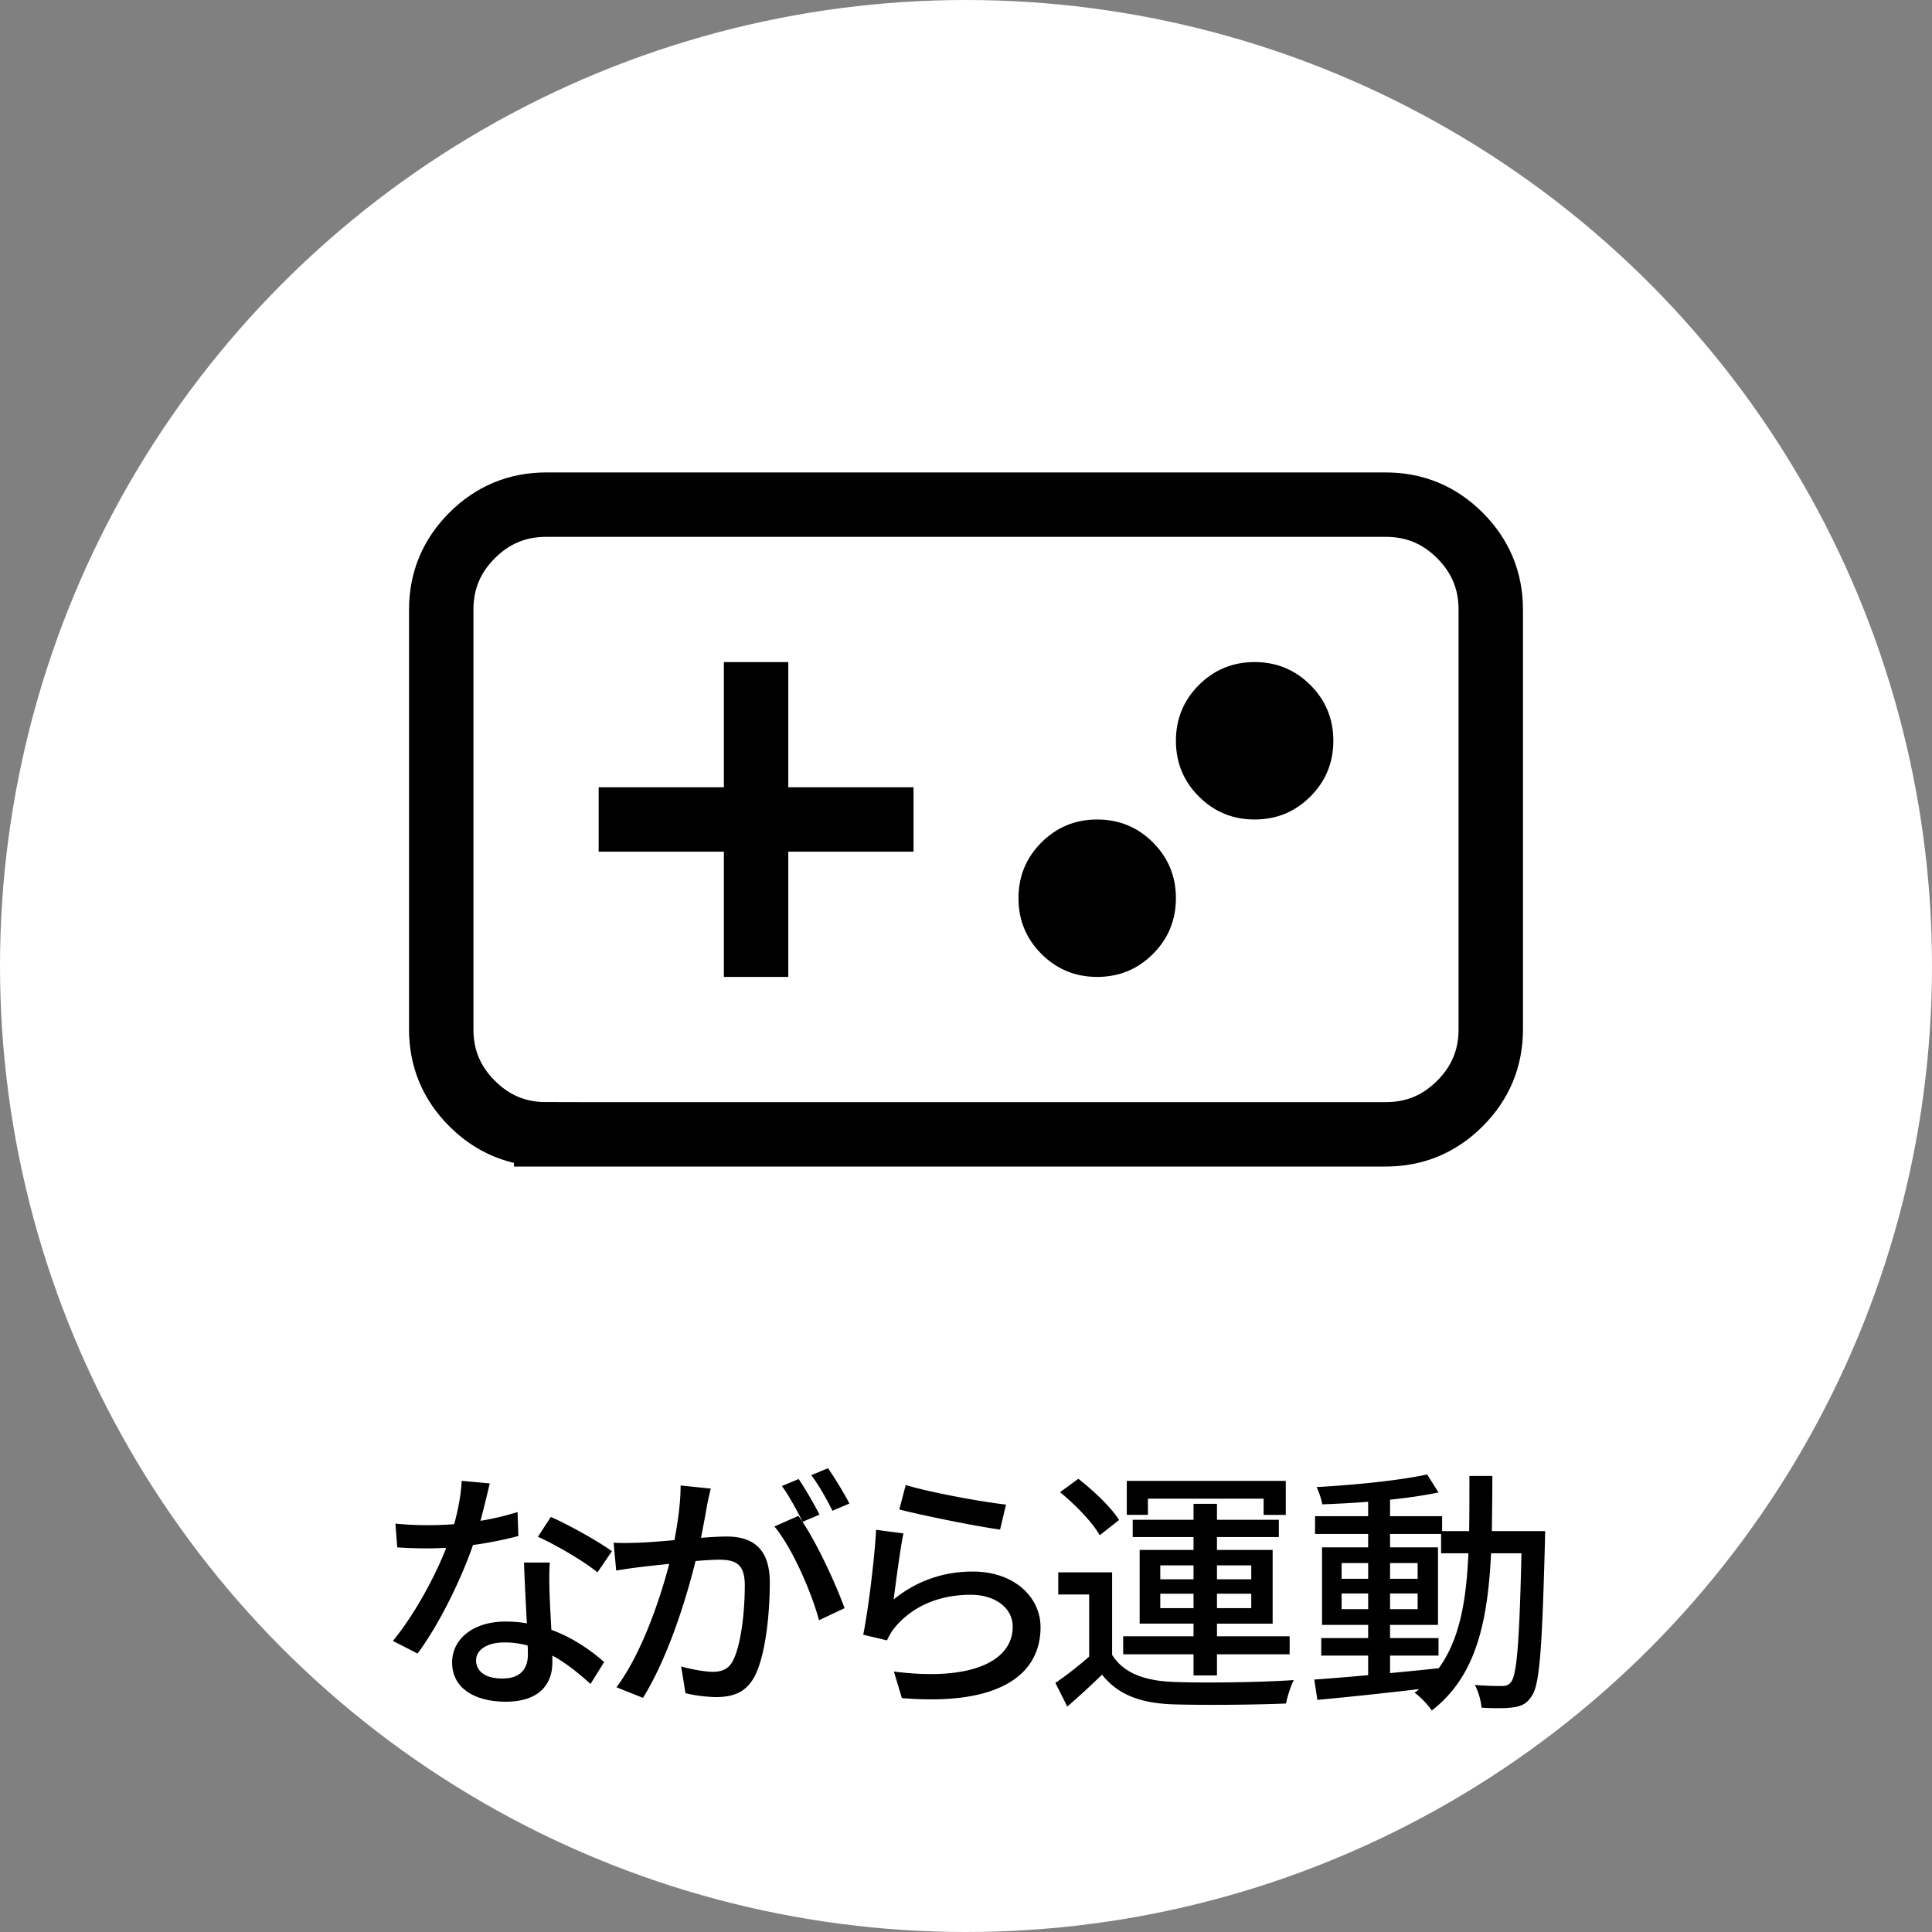
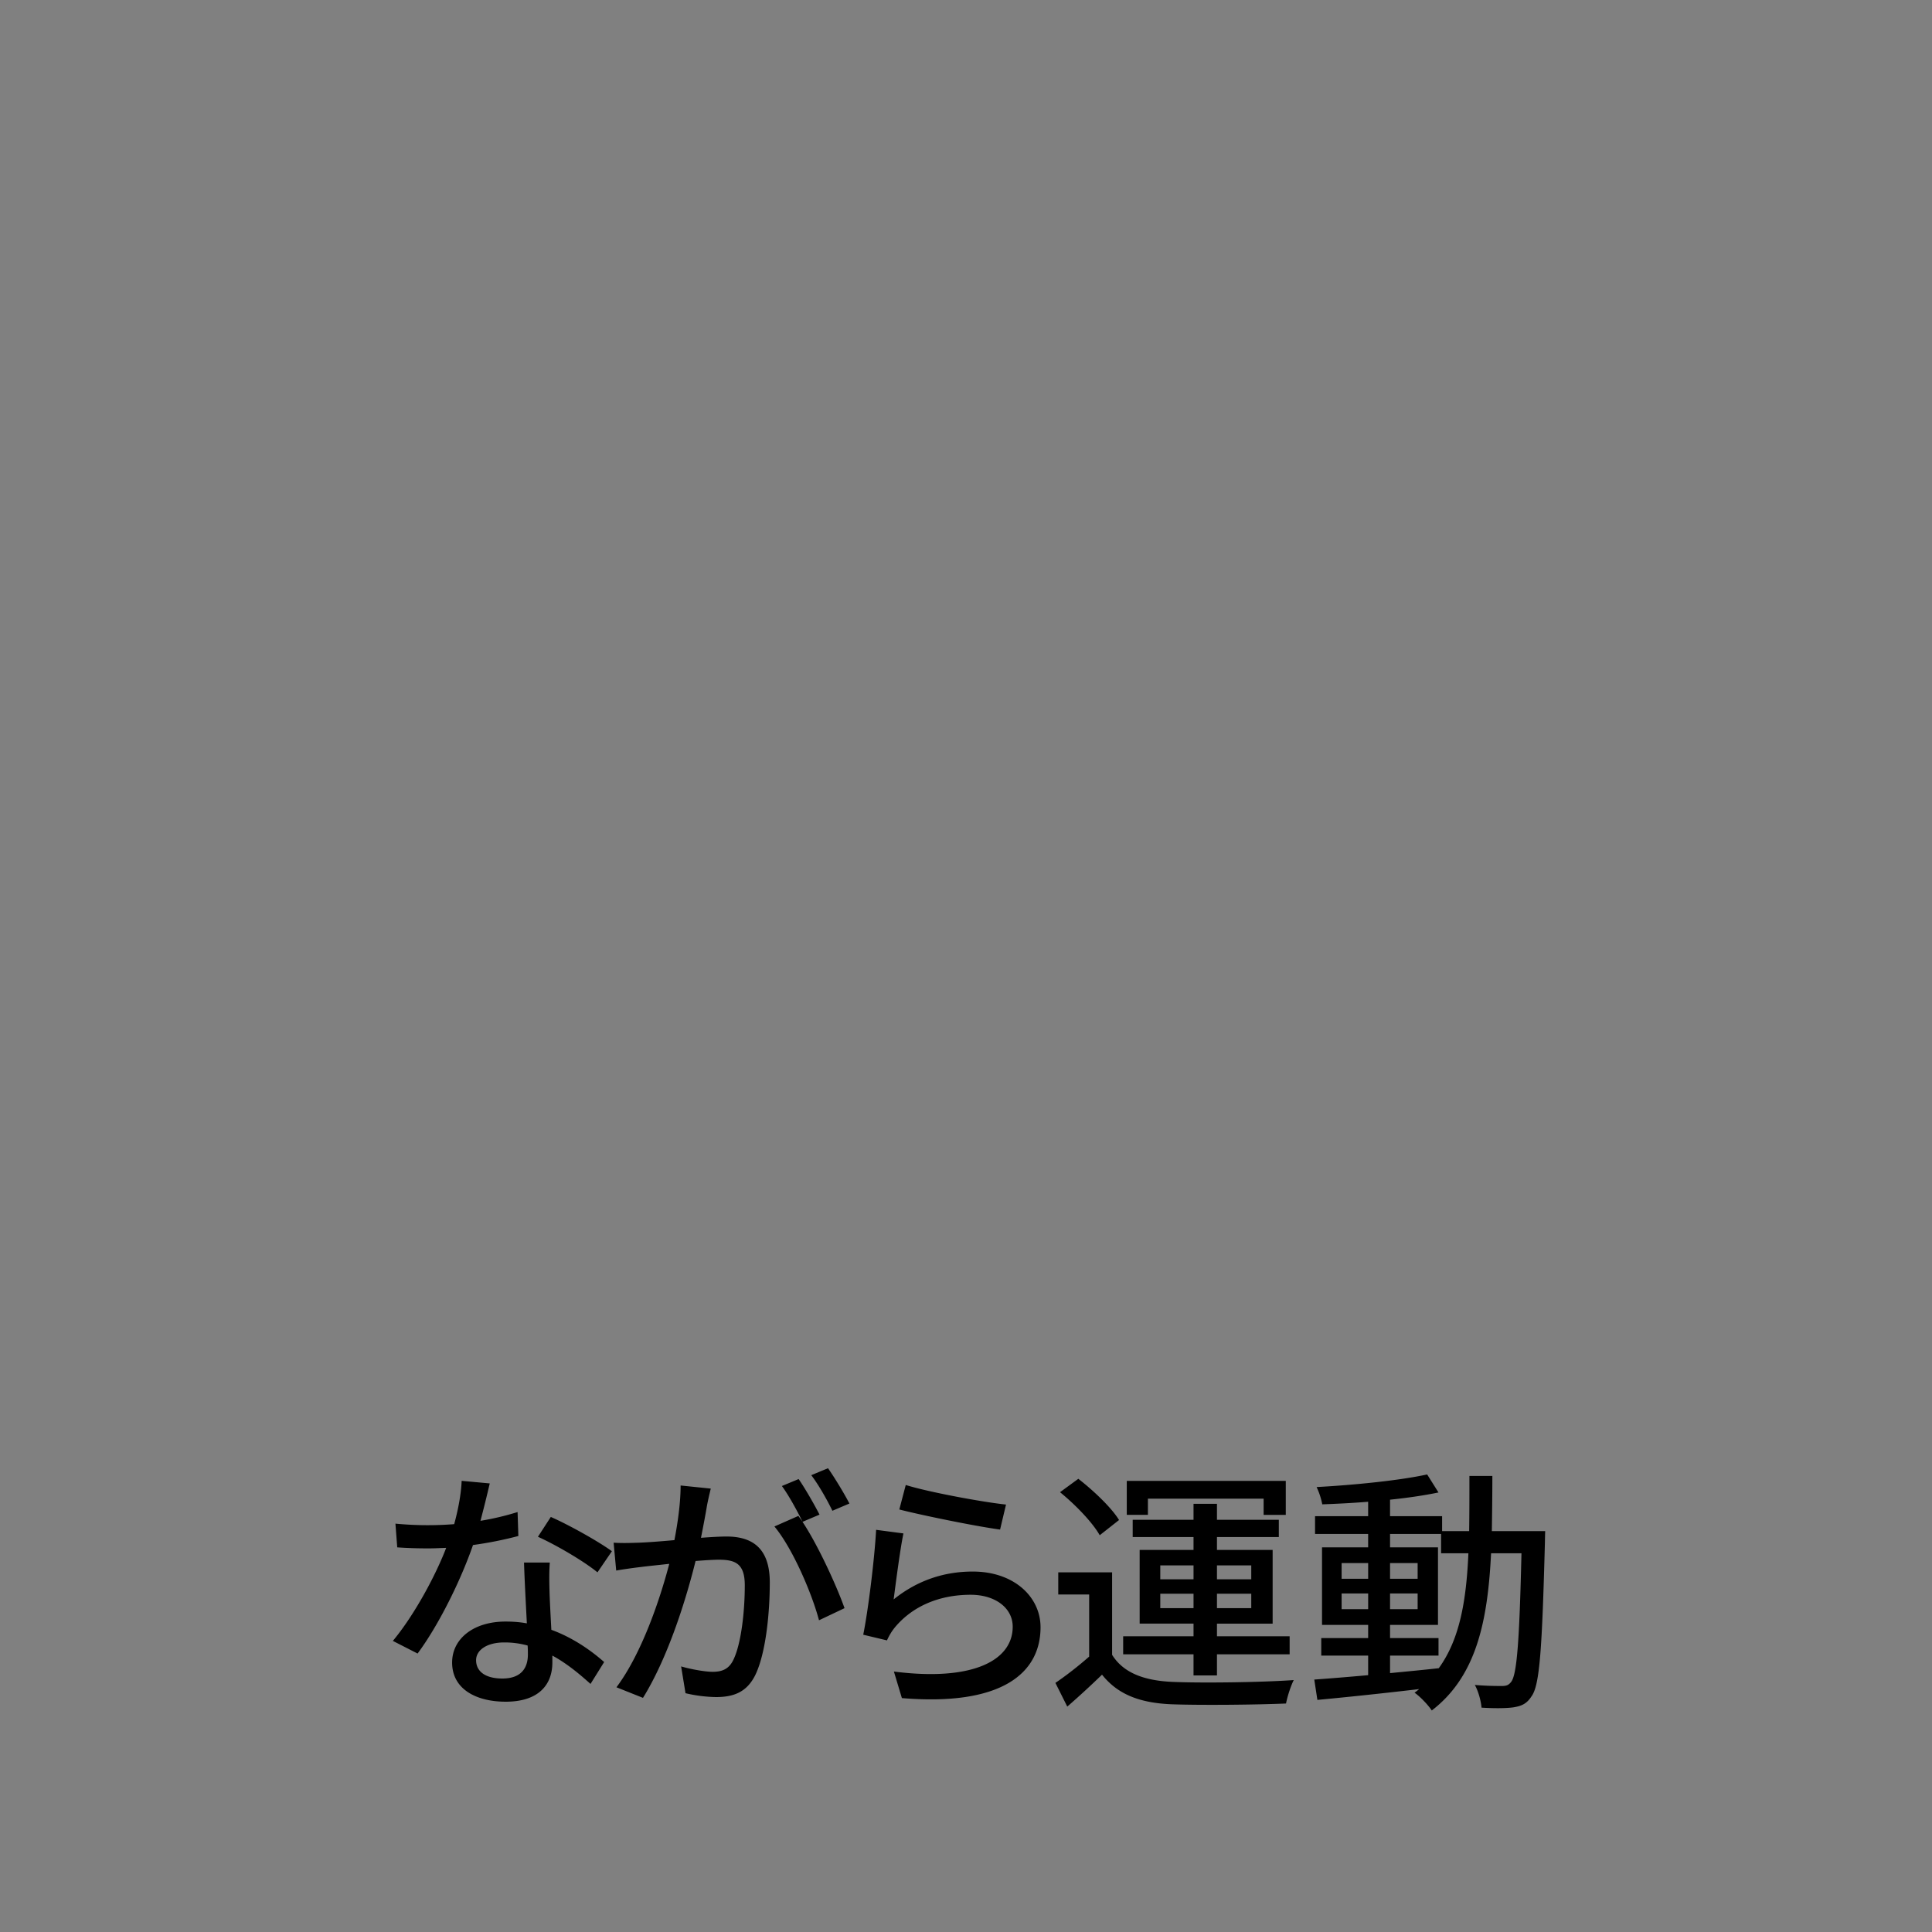
<svg xmlns="http://www.w3.org/2000/svg" id="_レイヤー_2" data-name="レイヤー 2" viewBox="0 0 120 120">
  <rect x="0" y="0" width="120" height="120" fill="#808080" stroke="none" />
  <defs>
    <style>.cls-2{fill:none;stroke:#000;stroke-miterlimit:10;stroke-width:4px}</style>
  </defs>
  <g id="design">
-     <circle cx="60" cy="60" r="60" style="fill:#fff" />
    <path d="M32.196 95.404a23.67 23.67 0 0 1-2.817.56c-.769 2.225-2.145 4.995-3.442 6.74l-1.536-.785c1.296-1.553 2.625-3.986 3.313-5.779-.384.016-.752.033-1.136.033-.609 0-1.265-.017-1.905-.064l-.112-1.473a21.032 21.032 0 0 0 3.65.032c.24-.88.431-1.857.463-2.69l1.745.16a78.267 78.267 0 0 1-.576 2.322c.8-.128 1.585-.32 2.305-.544l.048 1.488Zm1.953 1.649c-.048.672-.032 1.216-.016 1.857.016.512.064 1.424.112 2.32 1.36.497 2.48 1.297 3.28 2.002l-.847 1.36c-.625-.56-1.425-1.249-2.37-1.76v.431c0 1.345-.816 2.433-2.897 2.433-1.84 0-3.329-.784-3.329-2.433 0-1.488 1.345-2.545 3.313-2.545.465 0 .897.032 1.329.112-.064-1.248-.144-2.737-.176-3.777h1.6Zm-1.377 5.154a5.325 5.325 0 0 0-1.457-.192c-1.056 0-1.744.464-1.744 1.104 0 .673.544 1.137 1.632 1.137 1.185 0 1.585-.672 1.585-1.489 0-.16 0-.336-.016-.56Zm4.338-4.546c-.88-.72-2.625-1.729-3.698-2.209l.8-1.232c1.137.496 3.01 1.552 3.794 2.129l-.896 1.312ZM44.147 92.46c-.08.335-.176.735-.24 1.088-.08.48-.224 1.248-.368 1.968.64-.048 1.216-.08 1.584-.08 1.52 0 2.69.64 2.69 2.85 0 1.872-.24 4.385-.897 5.746-.528 1.072-1.345 1.376-2.449 1.376a8.84 8.84 0 0 1-1.889-.24l-.272-1.664c.656.191 1.52.335 1.953.335.56 0 1.008-.144 1.296-.752.48-.992.705-2.977.705-4.625 0-1.361-.608-1.585-1.617-1.585-.32 0-.848.032-1.44.08-.577 2.337-1.697 5.97-3.266 8.5l-1.648-.657c1.584-2.113 2.72-5.522 3.28-7.667-.72.08-1.36.144-1.728.192a31.13 31.13 0 0 0-1.568.224l-.16-1.729c.544.032.992.017 1.536 0 .512-.016 1.36-.08 2.24-.16.225-1.168.385-2.369.385-3.393l1.873.192Zm5.698 2.064c.96 1.44 2.13 4.002 2.61 5.362l-1.585.752c-.449-1.696-1.649-4.482-2.77-5.826l1.489-.656c.08.112.16.224.256.352-.32-.64-.832-1.6-1.28-2.209l1.04-.432c.4.576.976 1.584 1.297 2.209l-1.057.448Zm1.857-.688c-.336-.689-.848-1.601-1.313-2.21l1.04-.432c.417.593 1.025 1.601 1.33 2.193l-1.057.449ZM55.506 99.342c1.473-1.185 3.137-1.73 4.914-1.73 2.577 0 4.21 1.586 4.21 3.458 0 2.866-2.433 4.915-8.612 4.402l-.496-1.649c4.898.625 7.379-.688 7.379-2.785 0-1.168-1.089-1.984-2.61-1.984-1.968 0-3.6.72-4.673 1.984-.256.304-.4.577-.528.849l-1.473-.352c.304-1.489.704-4.722.8-6.515l1.697.224c-.208.992-.48 3.121-.608 4.098Zm.752-7.107c1.425.448 4.834 1.072 6.227 1.216l-.368 1.553c-1.553-.208-5.042-.928-6.259-1.248l.4-1.521ZM69.074 102.783c.688 1.105 1.953 1.6 3.73 1.681 1.808.08 5.521.032 7.554-.112-.176.336-.4 1.024-.48 1.456-1.84.08-5.234.113-7.09.049-1.985-.08-3.362-.609-4.339-1.841A54.983 54.983 0 0 1 66.29 106l-.737-1.473c.64-.432 1.425-1.04 2.097-1.633v-3.857h-1.92V97.66h3.345v5.122Zm-.769-7.427c-.448-.8-1.52-1.905-2.465-2.673l1.137-.832c.928.72 2.049 1.777 2.529 2.56l-1.2.945Zm5.827 7.395h-4.37v-1.12h4.37v-.785h-3.346V96.27h3.346v-.8h-3.778v-1.073h3.778v-.993h1.456v.993h3.842v1.072h-3.842v.8h3.458v4.578h-3.458v.785h4.514v1.12h-4.514v1.313h-1.456v-1.313Zm-2.833-8.66h-1.313V91.98h9.876v2.112h-1.376v-1.008h-7.187v1.008Zm.768 4.002h2.065v-.864h-2.065v.864Zm2.065 1.793v-.897h-2.065v.897h2.065Zm1.456-2.657v.864h2.13v-.864h-2.13Zm2.13 1.76h-2.13v.897h2.13v-.897ZM95.974 95.1s-.016.512-.016.688c-.176 6.611-.32 8.884-.832 9.572-.304.48-.64.608-1.137.688-.48.064-1.216.064-1.968.017-.032-.4-.192-1.009-.417-1.41.737.065 1.393.065 1.681.065.272 0 .416-.048.576-.256.352-.448.513-2.48.64-7.987h-1.888c-.208 4.258-.928 7.65-3.682 9.763-.224-.336-.72-.864-1.072-1.104.096-.064.192-.144.288-.224-2.305.272-4.61.512-6.322.672l-.193-1.264c.929-.064 2.081-.16 3.346-.272v-1.217h-2.913v-1.088h2.913v-.817h-2.865V96.11h2.865v-.833H81.68v-1.104h3.298v-.896c-.977.08-1.953.127-2.85.16a4.434 4.434 0 0 0-.352-1.073c2.37-.128 5.203-.416 6.867-.784l.704 1.12c-.848.176-1.904.336-3.009.448v1.025h3.234v.928h1.68c.016-1.088.016-2.225.016-3.426h1.425c0 1.185-.016 2.338-.032 3.426h3.313ZM83.33 98.061h1.649v-.976h-1.649v.976Zm1.649 1.889v-.976h-1.649v.976h1.649Zm1.36 3.97c.993-.097 2.017-.192 3.026-.305 1.312-1.808 1.712-4.225 1.84-7.138h-1.696v-1.201h-3.17v.833h2.977v4.817h-2.977v.817h3.01v1.088h-3.01v1.089Zm1.713-5.859v-.976h-1.713v.976h1.713Zm-1.713.913v.976h1.713v-.976h-1.713Z" />
-     <path d="M33.925 70.456c-1.793 0-3.327-.638-4.604-1.915-1.277-1.276-1.915-2.81-1.915-4.604V37.862c0-1.792.638-3.327 1.915-4.604 1.277-1.276 2.811-1.914 4.604-1.914h52.15c1.793 0 3.327.638 4.604 1.914 1.277 1.277 1.915 2.812 1.915 4.604v26.075c0 1.793-.638 3.328-1.915 4.604-1.277 1.277-2.811 1.915-4.604 1.915h-52.15ZM46.962 41.122v19.556M37.184 50.9h19.557" class="cls-2" />
-     <path d="M77.927 50.9c1.358 0 2.512-.475 3.463-1.426s1.426-2.105 1.426-3.463-.476-2.513-1.426-3.463c-.95-.95-2.105-1.426-3.463-1.426s-2.513.475-3.463 1.426-1.426 2.105-1.426 3.463.475 2.512 1.426 3.463 2.105 1.426 3.463 1.426ZM68.148 60.678c1.359 0 2.513-.475 3.464-1.426s1.426-2.105 1.426-3.463-.476-2.512-1.426-3.463-2.105-1.426-3.464-1.426-2.512.475-3.463 1.426-1.426 2.105-1.426 3.463.476 2.512 1.426 3.463 2.105 1.426 3.463 1.426Z" />
  </g>
</svg>